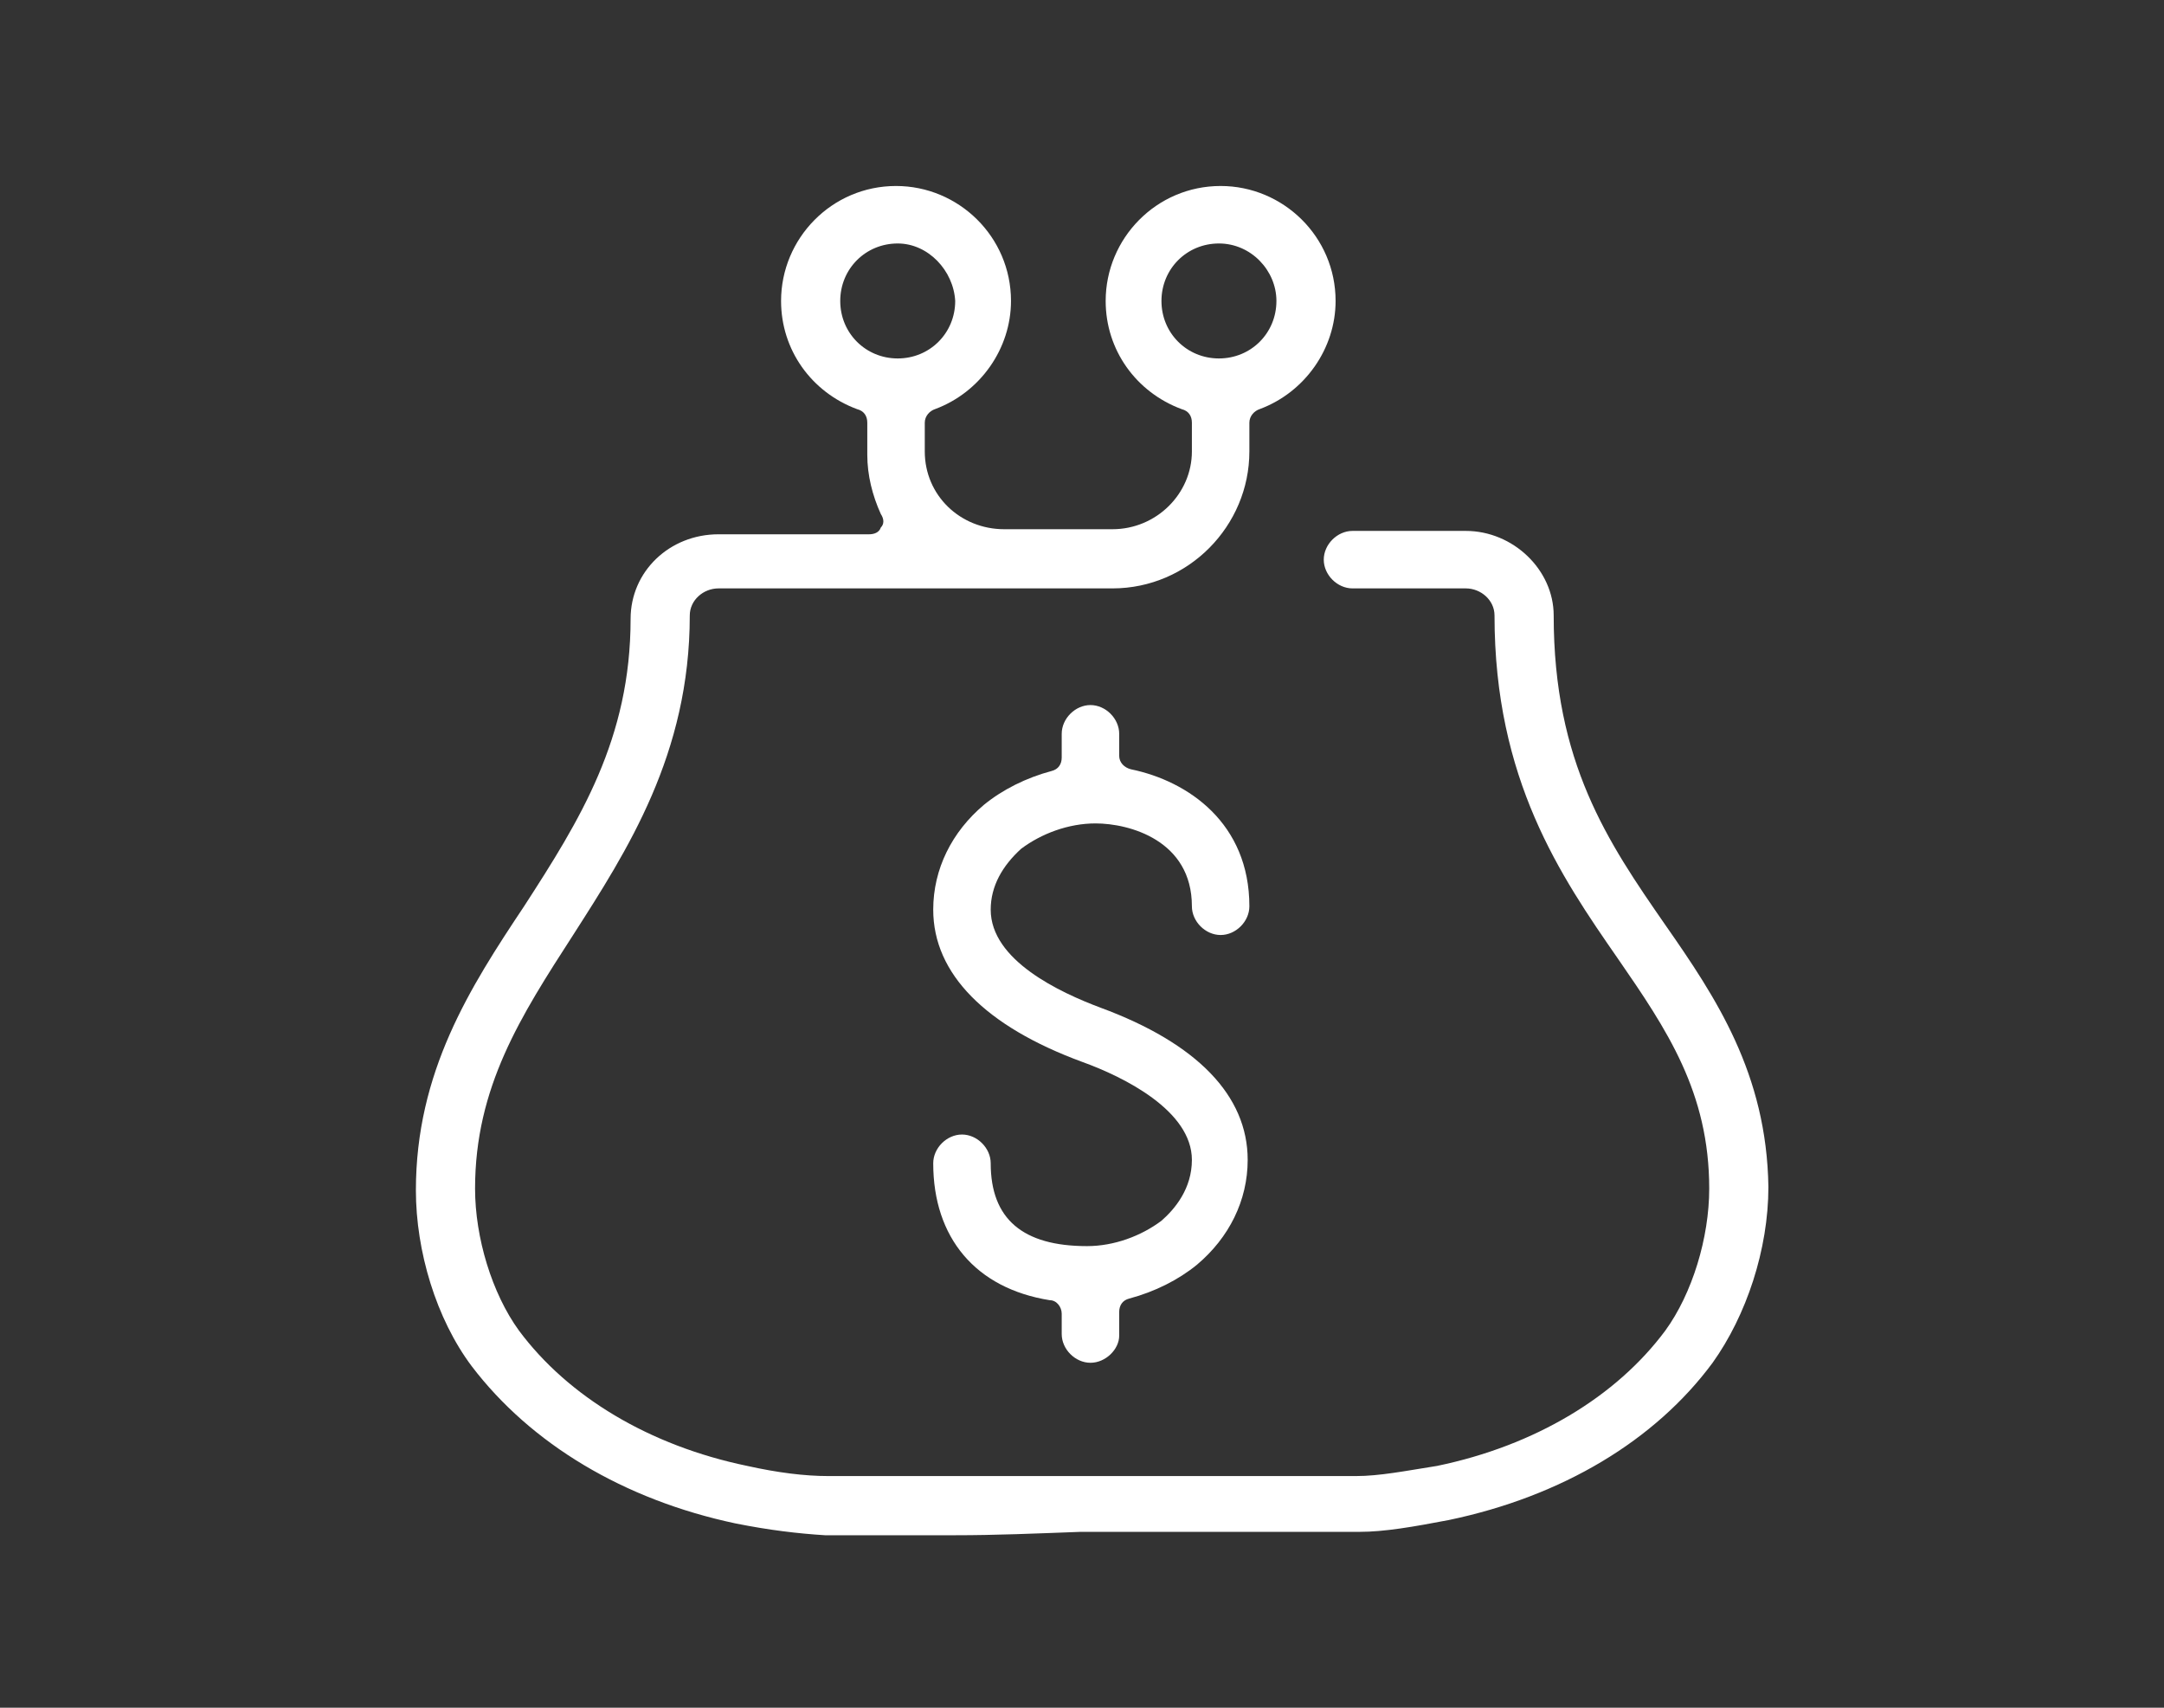
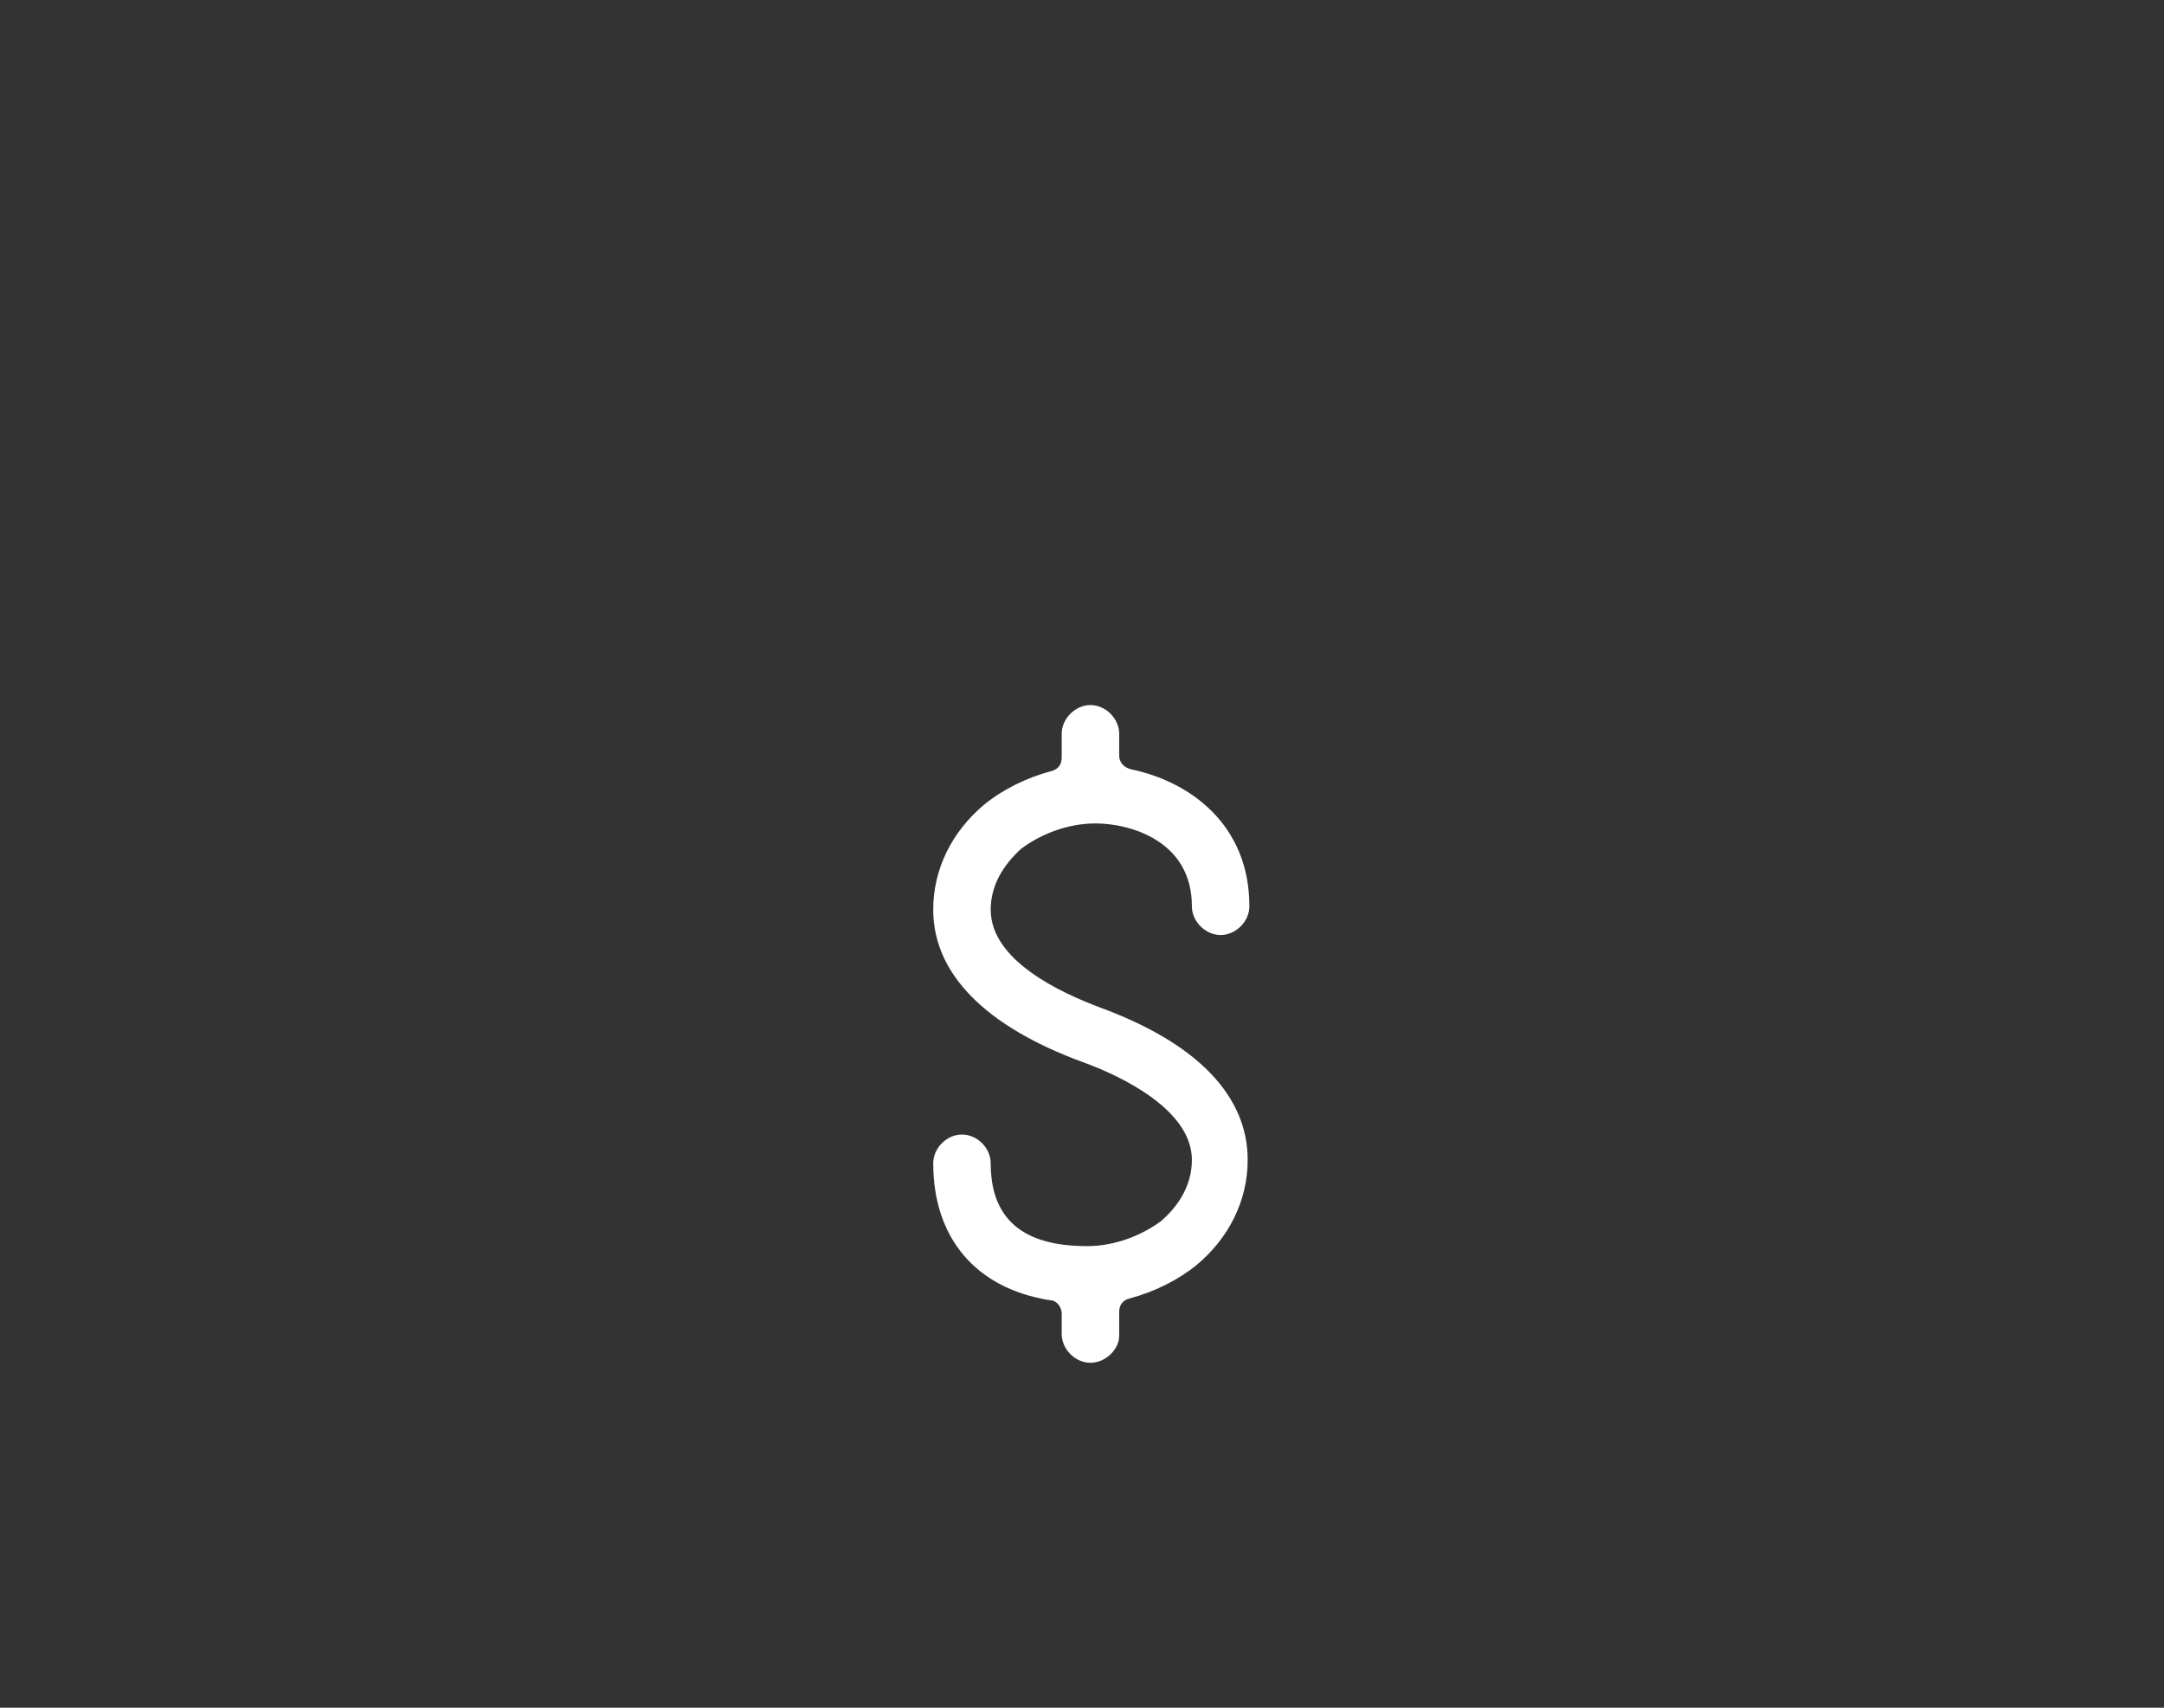
<svg xmlns="http://www.w3.org/2000/svg" version="1.1" id="圖層_1" x="0px" y="0px" viewBox="0 0 128 101" style="enable-background:new 0 0 128 101;" xml:space="preserve">
  <rect x="0" y="0" width="128" height="101" fill="#333333" stroke="none" />
  <style type="text/css">
	.st0{fill:#FFFFFF;}
</style>
  <g>
    <g>
      <g>
-         <path class="st0" d="M56.5,90.8c-2,0-4.1,0-6.1,0c-0.5,0-1,0-1.6,0c-1.6-0.1-3.3-0.3-5.3-0.7c-6.6-1.4-12.1-4.7-15.6-9.3     c-2.1-2.8-3.3-6.8-3.3-10.4c0-7,3.2-12,6.4-16.8c3.3-5.1,6.3-9.9,6.3-17c0-2.8,2.3-5,5.2-5h8.9c0.3,0,0.6-0.1,0.7-0.4     c0.2-0.2,0.2-0.5,0-0.8c-0.5-1.1-0.8-2.3-0.8-3.5V25c0-0.4-0.2-0.7-0.6-0.8c-2.7-1-4.5-3.5-4.5-6.4c0-3.7,3-6.8,6.8-6.8     c3.7,0,6.8,3,6.8,6.8c0,2.8-1.8,5.4-4.5,6.4c-0.3,0.1-0.6,0.4-0.6,0.8v1.7c0,2.6,2.1,4.6,4.7,4.6h6.4c2.6,0,4.7-2.1,4.7-4.6V25     c0-0.4-0.2-0.7-0.6-0.8c-2.7-1-4.5-3.5-4.5-6.4c0-3.7,3-6.8,6.8-6.8c3.7,0,6.8,3,6.8,6.8c0,2.8-1.8,5.4-4.5,6.4     c-0.3,0.1-0.6,0.4-0.6,0.8v1.7c0,4.4-3.6,8.1-8.1,8.1H42.5c-0.9,0-1.7,0.7-1.7,1.6c0,8.2-3.7,13.9-6.9,18.9     c-3.1,4.8-5.8,9-5.8,15c0,2.9,1,6.2,2.6,8.4c2.9,3.9,7.7,6.8,13.5,8c1.8,0.4,3.4,0.6,4.8,0.6c0.5,0,1,0,1.5,0c2,0,4,0,6,0     c2.1,0,4.2,0,6.4,0l1.6,0l1.1,0c2.3,0,4.6,0,6.9,0c2.1,0,4.1,0,6.2,0c0.5,0,1,0,1.5,0c1.4,0,2.9-0.3,4.8-0.6     c5.8-1.2,10.6-4.1,13.5-8c1.6-2.2,2.6-5.5,2.6-8.4c0-5.7-2.5-9.4-5.4-13.6c-3.4-4.9-7.3-10.6-7.3-20.3c0-0.9-0.8-1.6-1.7-1.6     h-6.7c-0.9,0-1.7-0.8-1.7-1.7c0-0.9,0.8-1.7,1.7-1.7h6.7c2.8,0,5.2,2.3,5.2,5c0,8.7,3.2,13.4,6.6,18.3c3,4.3,6,8.8,6.1,15.5     c0,3.7-1.3,7.6-3.3,10.4c-3.4,4.6-8.9,7.9-15.6,9.3c-2.1,0.4-3.8,0.7-5.3,0.7c-0.5,0-1,0-1.6,0c-2.1,0-4.2,0-6.3,0     c-2.4,0-4.7,0-7.1,0l-0.6,0l-0.9,0C61.2,90.7,58.9,90.8,56.5,90.8z M72.1,14.4c-1.9,0-3.4,1.5-3.4,3.4c0,1.9,1.5,3.4,3.4,3.4     c1.9,0,3.4-1.5,3.4-3.4C75.5,16,74,14.4,72.1,14.4z M53.1,14.4c-1.9,0-3.4,1.5-3.4,3.4c0,1.9,1.5,3.4,3.4,3.4     c1.9,0,3.4-1.5,3.4-3.4C56.4,16,54.9,14.4,53.1,14.4z" />
-       </g>
+         </g>
    </g>
    <g>
      <g>
        <path class="st0" d="M64.5,80.6c-0.9,0-1.7-0.8-1.7-1.7v-1.2c0-0.4-0.3-0.8-0.7-0.8c-4.4-0.7-6.9-3.7-6.9-8.1     c0-0.9,0.8-1.7,1.7-1.7c0.9,0,1.7,0.8,1.7,1.7c0,3.3,1.9,4.9,5.7,4.9c1.6,0,3.2-0.6,4.4-1.5c0.8-0.7,1.8-1.9,1.8-3.6     c0-2.9-4-4.9-6.5-5.8l0,0c-5.7-2.1-8.8-5.2-8.8-9c0-2.4,1.1-4.6,3-6.2c1.1-0.9,2.5-1.6,4-2c0.4-0.1,0.6-0.4,0.6-0.8v-1.4     c0-0.9,0.8-1.7,1.7-1.7c0.9,0,1.7,0.8,1.7,1.7v1.3c0,0.4,0.3,0.7,0.7,0.8c3.4,0.7,7,3.2,7,8.1c0,0.9-0.8,1.7-1.7,1.7     c-0.9,0-1.7-0.8-1.7-1.7c0-3.9-3.7-4.9-5.7-4.9c-1.6,0-3.2,0.6-4.4,1.5c-1.1,1-1.8,2.2-1.8,3.6c0,3,4.1,4.9,6.5,5.8c0,0,0,0,0,0     c5.7,2.1,8.7,5.2,8.7,9c0,2.4-1.1,4.6-3,6.2c-1.1,0.9-2.5,1.6-4,2c-0.4,0.1-0.6,0.4-0.6,0.8v1.4C66.2,79.8,65.4,80.6,64.5,80.6z" />
      </g>
    </g>
  </g>
</svg>